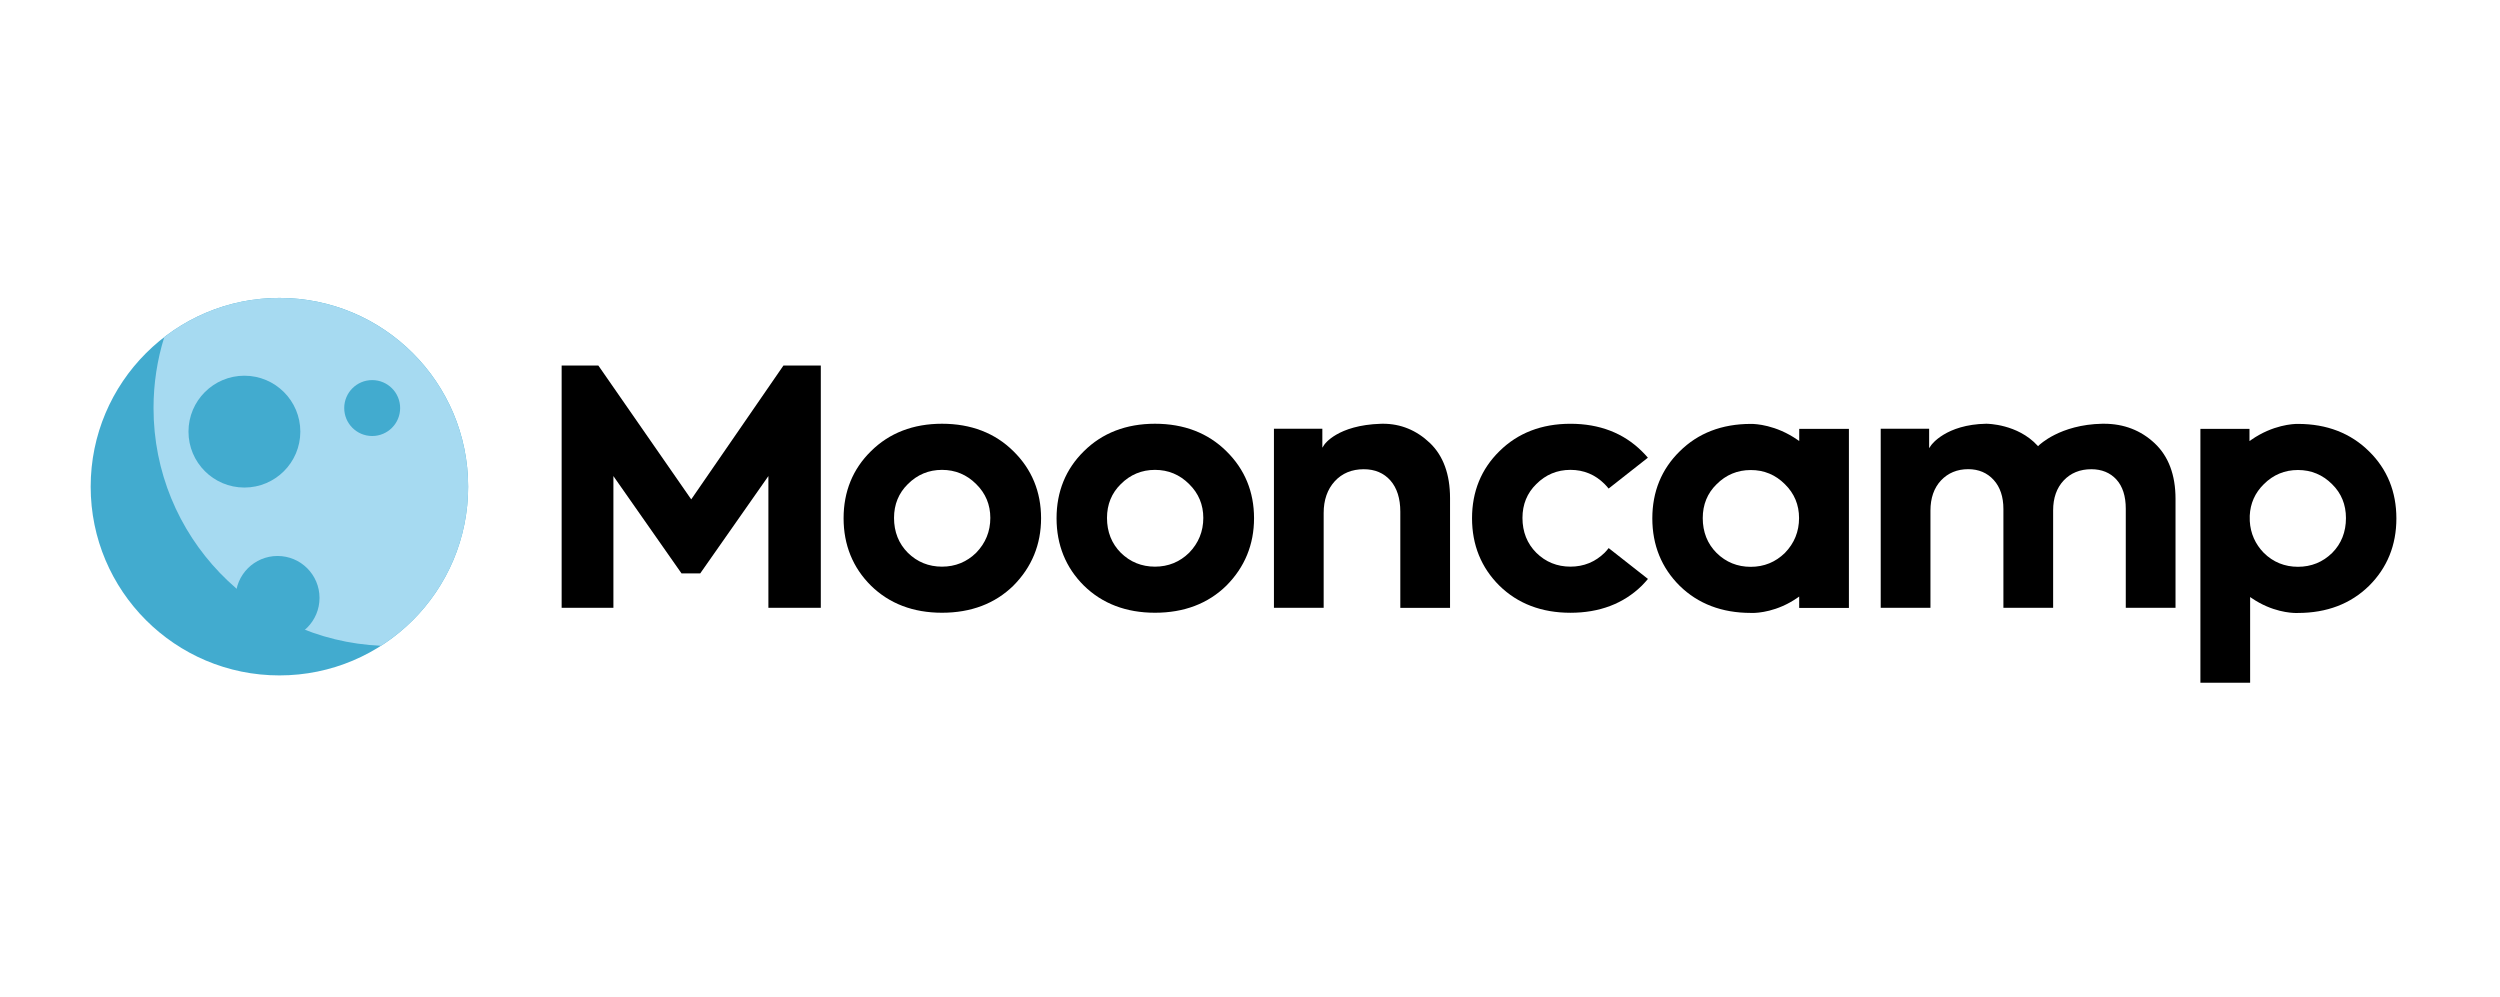
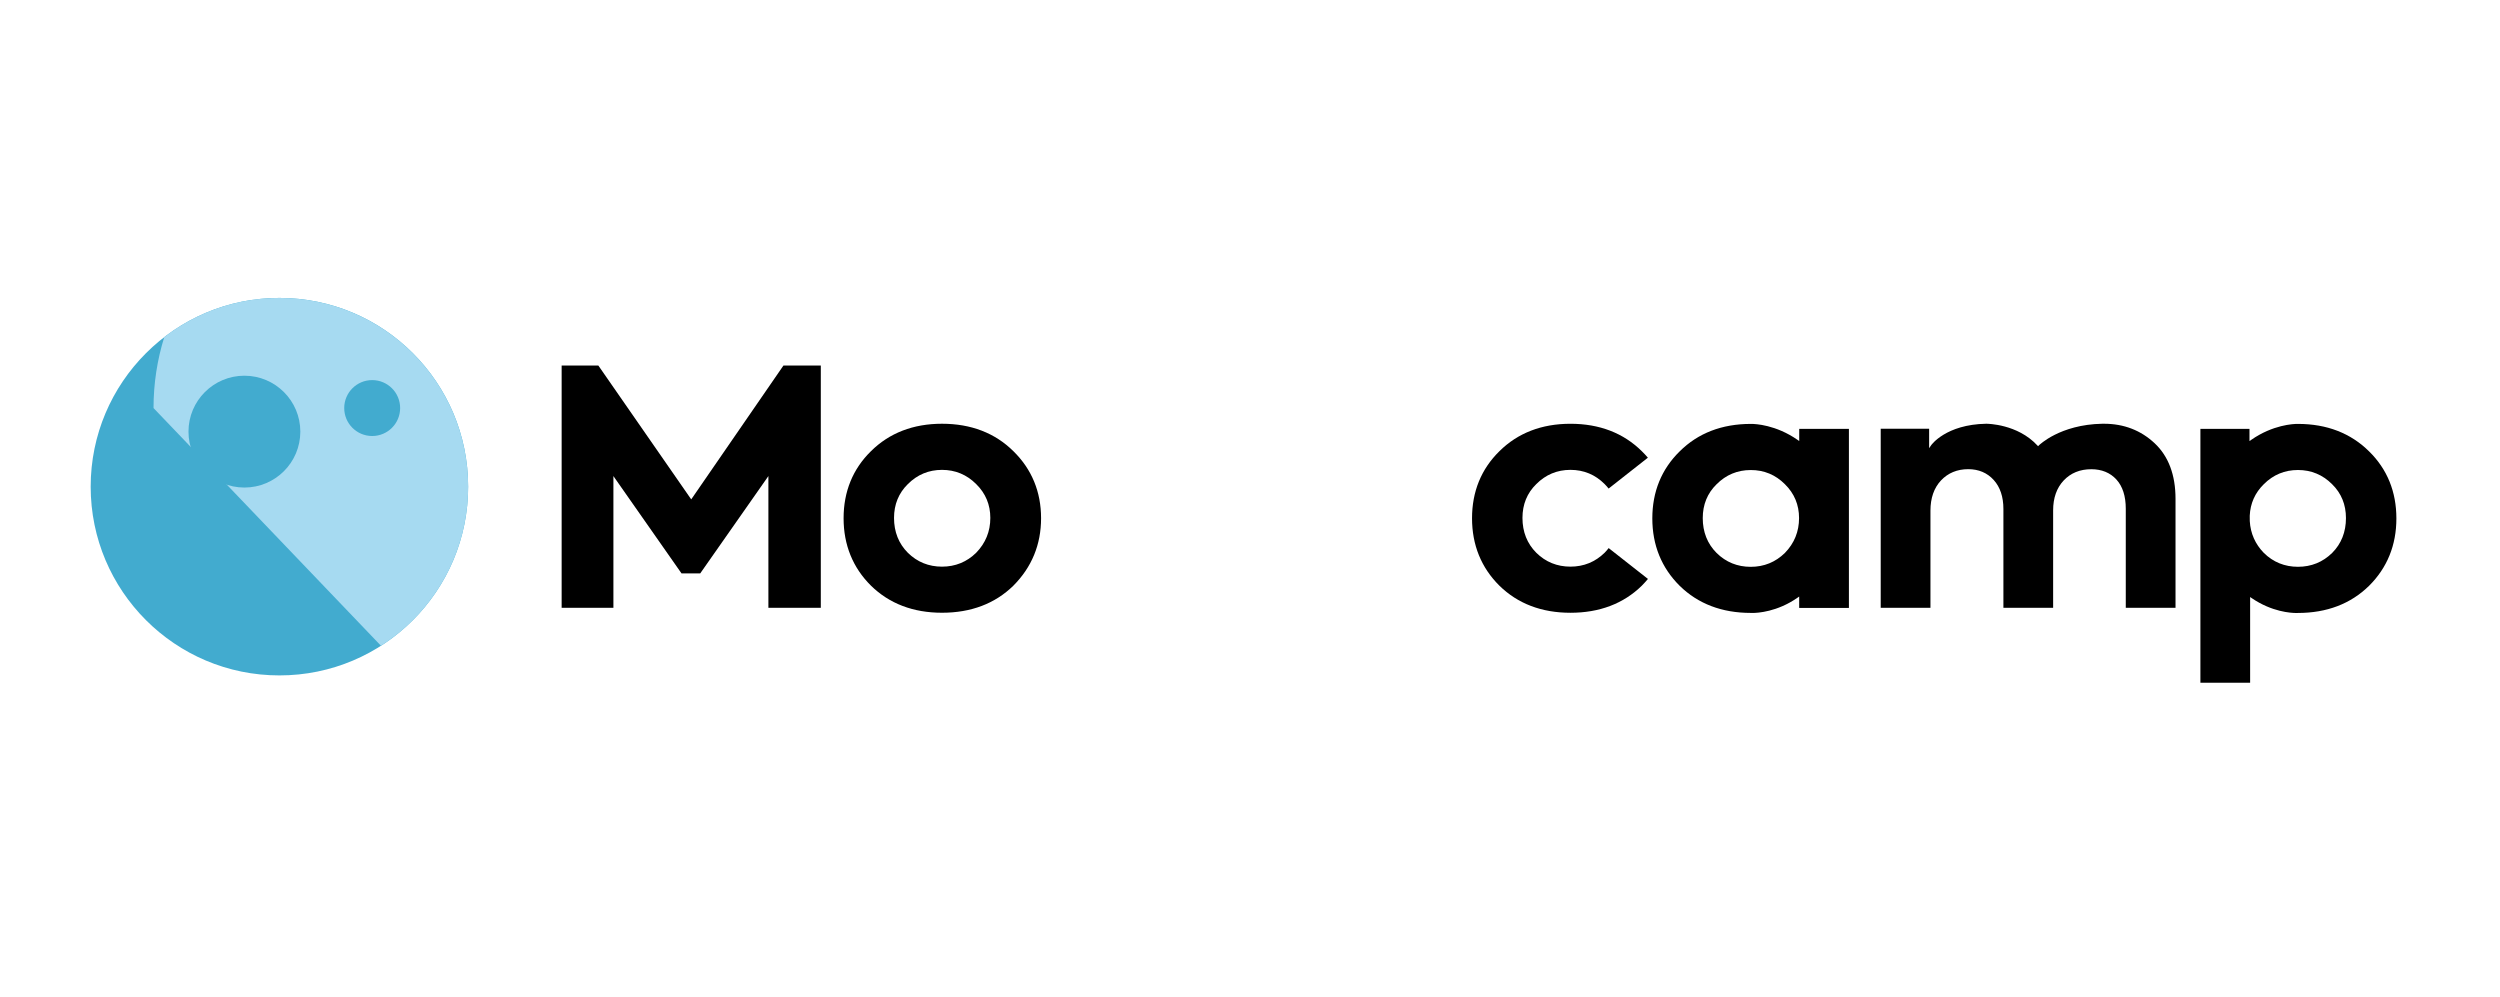
<svg xmlns="http://www.w3.org/2000/svg" width="193" height="77" viewBox="0 0 193 77" fill="none">
  <path d="M72.722 32.713C70.499 32.713 68.653 33.428 67.236 34.834C65.837 36.207 65.125 37.948 65.125 40.009C65.125 42.069 65.837 43.821 67.236 45.21C68.653 46.6 70.499 47.304 72.722 47.304C74.962 47.304 76.819 46.6 78.236 45.21C79.652 43.787 80.371 42.038 80.371 40.009C80.371 37.965 79.652 36.224 78.236 34.834C76.816 33.428 74.962 32.713 72.722 32.713ZM75.362 42.672C74.637 43.384 73.749 43.746 72.722 43.746C71.696 43.746 70.808 43.387 70.086 42.675C69.378 41.964 69.019 41.059 69.019 39.985C69.019 38.945 69.378 38.064 70.086 37.372C70.811 36.644 71.699 36.274 72.722 36.274C73.749 36.274 74.637 36.644 75.362 37.372C76.087 38.084 76.453 38.962 76.453 39.985C76.453 41.025 76.084 41.93 75.362 42.672Z" fill="black" />
-   <path d="M89.164 32.713C86.941 32.713 85.094 33.428 83.677 34.834C82.278 36.207 81.566 37.948 81.566 40.009C81.566 42.069 82.278 43.821 83.677 45.21C85.094 46.6 86.941 47.304 89.164 47.304C91.404 47.304 93.261 46.6 94.677 45.21C96.094 43.787 96.812 42.038 96.812 40.009C96.812 37.965 96.094 36.224 94.677 34.834C93.257 33.428 91.404 32.713 89.164 32.713ZM91.803 42.672C91.078 43.384 90.191 43.746 89.164 43.746C88.137 43.746 87.249 43.387 86.527 42.675C85.819 41.964 85.46 41.059 85.46 39.985C85.46 38.945 85.819 38.064 86.527 37.372C87.253 36.644 88.14 36.274 89.164 36.274C90.191 36.274 91.078 36.644 91.803 37.372C92.529 38.084 92.895 38.962 92.895 39.985C92.895 41.025 92.525 41.93 91.803 42.672Z" fill="black" />
-   <path d="M106.768 32.713C106.711 32.713 106.65 32.713 106.592 32.716C103.251 32.821 102.251 34.309 102.241 34.322L102.085 34.563V34.275V33.096H98.348V46.922H102.187V39.602C102.187 38.599 102.475 37.776 103.038 37.159C103.603 36.539 104.359 36.224 105.284 36.224C106.138 36.224 106.833 36.518 107.341 37.094C107.846 37.67 108.104 38.48 108.104 39.5V46.925H111.943V38.453C111.943 36.613 111.418 35.183 110.388 34.197C109.351 33.211 108.134 32.713 106.768 32.713Z" fill="black" />
  <path d="M129.67 34.847C128.27 36.219 127.559 37.961 127.559 40.021C127.559 42.082 128.27 43.834 129.67 45.223C131.086 46.612 132.933 47.317 135.156 47.317C135.163 47.317 135.207 47.321 135.281 47.321C135.701 47.321 137.196 47.236 138.765 46.145L138.897 46.053V46.216V46.934H142.736V33.108H138.9V33.885V34.047L138.768 33.956C137.087 32.787 135.502 32.726 135.203 32.726H135.163C132.933 32.726 131.086 33.437 129.67 34.847ZM137.796 37.382C138.521 38.093 138.887 38.971 138.887 39.994C138.887 41.035 138.521 41.939 137.796 42.685C137.071 43.396 136.183 43.759 135.156 43.759C134.129 43.759 133.241 43.4 132.52 42.688C131.811 41.977 131.452 41.072 131.452 39.998C131.452 38.957 131.811 38.076 132.52 37.385C133.245 36.656 134.133 36.287 135.156 36.287C136.183 36.284 137.071 36.653 137.796 37.382Z" fill="black" />
  <path d="M162.426 32.713C162.382 32.713 162.341 32.713 162.297 32.713C159.02 32.774 157.418 34.37 157.401 34.383L157.34 34.448L157.279 34.383C155.75 32.733 153.436 32.713 153.338 32.713C150.213 32.767 149.095 34.356 149.085 34.373L148.929 34.6V34.326V33.096H145.191V46.922H149.031V39.422C149.031 38.45 149.305 37.667 149.844 37.091C150.386 36.515 151.094 36.22 151.948 36.22C152.751 36.22 153.412 36.501 153.914 37.054C154.412 37.603 154.663 38.358 154.663 39.294V46.922H158.502V39.399C158.502 38.443 158.776 37.667 159.315 37.094C159.857 36.518 160.572 36.224 161.447 36.224C162.25 36.224 162.904 36.491 163.385 37.017C163.866 37.542 164.11 38.301 164.11 39.27V46.922H167.95V38.504C167.95 36.664 167.407 35.224 166.343 34.224C165.279 33.221 163.961 32.713 162.426 32.713Z" fill="black" />
  <path d="M182.894 34.847C181.474 33.441 179.63 32.726 177.404 32.726H177.36C177.058 32.726 175.473 32.787 173.792 33.959L173.66 34.05V33.888V33.108H169.871V52.705H173.71V46.25V46.09L173.843 46.182C175.395 47.239 176.862 47.324 177.275 47.324C177.353 47.324 177.397 47.321 177.397 47.321C179.627 47.321 181.474 46.616 182.89 45.226C184.29 43.837 185.001 42.088 185.001 40.025C185.001 37.961 184.293 36.219 182.894 34.847ZM180.044 42.685C179.319 43.396 178.431 43.756 177.404 43.756C176.377 43.756 175.489 43.396 174.768 42.685C174.1 42 173.738 41.173 173.683 40.231L173.68 39.811C173.724 38.862 174.087 38.046 174.764 37.382C175.489 36.653 176.377 36.284 177.401 36.284C178.427 36.284 179.315 36.653 180.04 37.382C180.749 38.076 181.108 38.954 181.108 39.994C181.108 41.068 180.752 41.973 180.044 42.685Z" fill="black" />
  <path d="M123.878 42.671C123.153 43.382 122.265 43.745 121.238 43.745C120.211 43.745 119.323 43.386 118.602 42.674C117.893 41.962 117.534 41.058 117.534 39.983C117.534 38.943 117.893 38.062 118.602 37.371C119.327 36.642 120.215 36.273 121.238 36.273C122.265 36.273 123.153 36.642 123.878 37.371C123.99 37.483 124.091 37.598 124.186 37.717L127.216 35.334C127.07 35.165 126.917 34.995 126.751 34.836C125.331 33.43 123.478 32.715 121.238 32.715C119.015 32.715 117.168 33.43 115.752 34.836C114.352 36.209 113.641 37.95 113.641 40.011C113.641 42.071 114.352 43.823 115.752 45.212C117.168 46.602 119.015 47.306 121.238 47.306C123.478 47.306 125.335 46.602 126.751 45.212C126.917 45.043 127.073 44.87 127.222 44.694L124.189 42.312C124.095 42.434 123.993 42.556 123.878 42.671Z" fill="black" />
  <path d="M53.434 38.449L53.363 38.551L53.291 38.449L46.192 28.219H43.359V46.921H47.355V37.022V36.751L47.507 36.972L52.614 44.267H54.057L59.167 36.972L59.32 36.751V37.022V46.921H63.366V28.219H60.482L53.434 38.449Z" fill="black" />
  <path d="M21.571 52.142C29.619 52.142 36.142 45.619 36.142 37.571C36.142 29.524 29.619 23 21.571 23C13.524 23 7 29.524 7 37.571C7 45.619 13.524 52.142 21.571 52.142Z" fill="#42ABCF" />
-   <path d="M29.412 49.854C33.459 47.266 36.141 42.732 36.141 37.571C36.141 29.524 29.618 23 21.57 23C18.224 23 15.142 24.128 12.682 26.024C12.143 27.754 11.852 29.594 11.852 31.502C11.852 41.376 19.642 49.431 29.412 49.854Z" fill="#A6DAF1" />
+   <path d="M29.412 49.854C33.459 47.266 36.141 42.732 36.141 37.571C36.141 29.524 29.618 23 21.57 23C18.224 23 15.142 24.128 12.682 26.024C12.143 27.754 11.852 29.594 11.852 31.502Z" fill="#A6DAF1" />
  <path d="M18.868 37.639C21.252 37.639 23.185 35.706 23.185 33.322C23.185 30.938 21.252 29.005 18.868 29.005C16.484 29.005 14.551 30.938 14.551 33.322C14.551 35.706 16.484 37.639 18.868 37.639Z" fill="#42ABCF" />
  <path d="M28.733 33.66C29.925 33.66 30.891 32.694 30.891 31.501C30.891 30.309 29.925 29.343 28.733 29.343C27.541 29.343 26.574 30.309 26.574 31.501C26.574 32.694 27.541 33.66 28.733 33.66Z" fill="#42ABCF" />
-   <path d="M21.427 49.4C23.216 49.4 24.667 47.95 24.667 46.16C24.667 44.371 23.216 42.921 21.427 42.921C19.638 42.921 18.188 44.371 18.188 46.16C18.188 47.95 19.638 49.4 21.427 49.4Z" fill="#42ABCF" />
</svg>